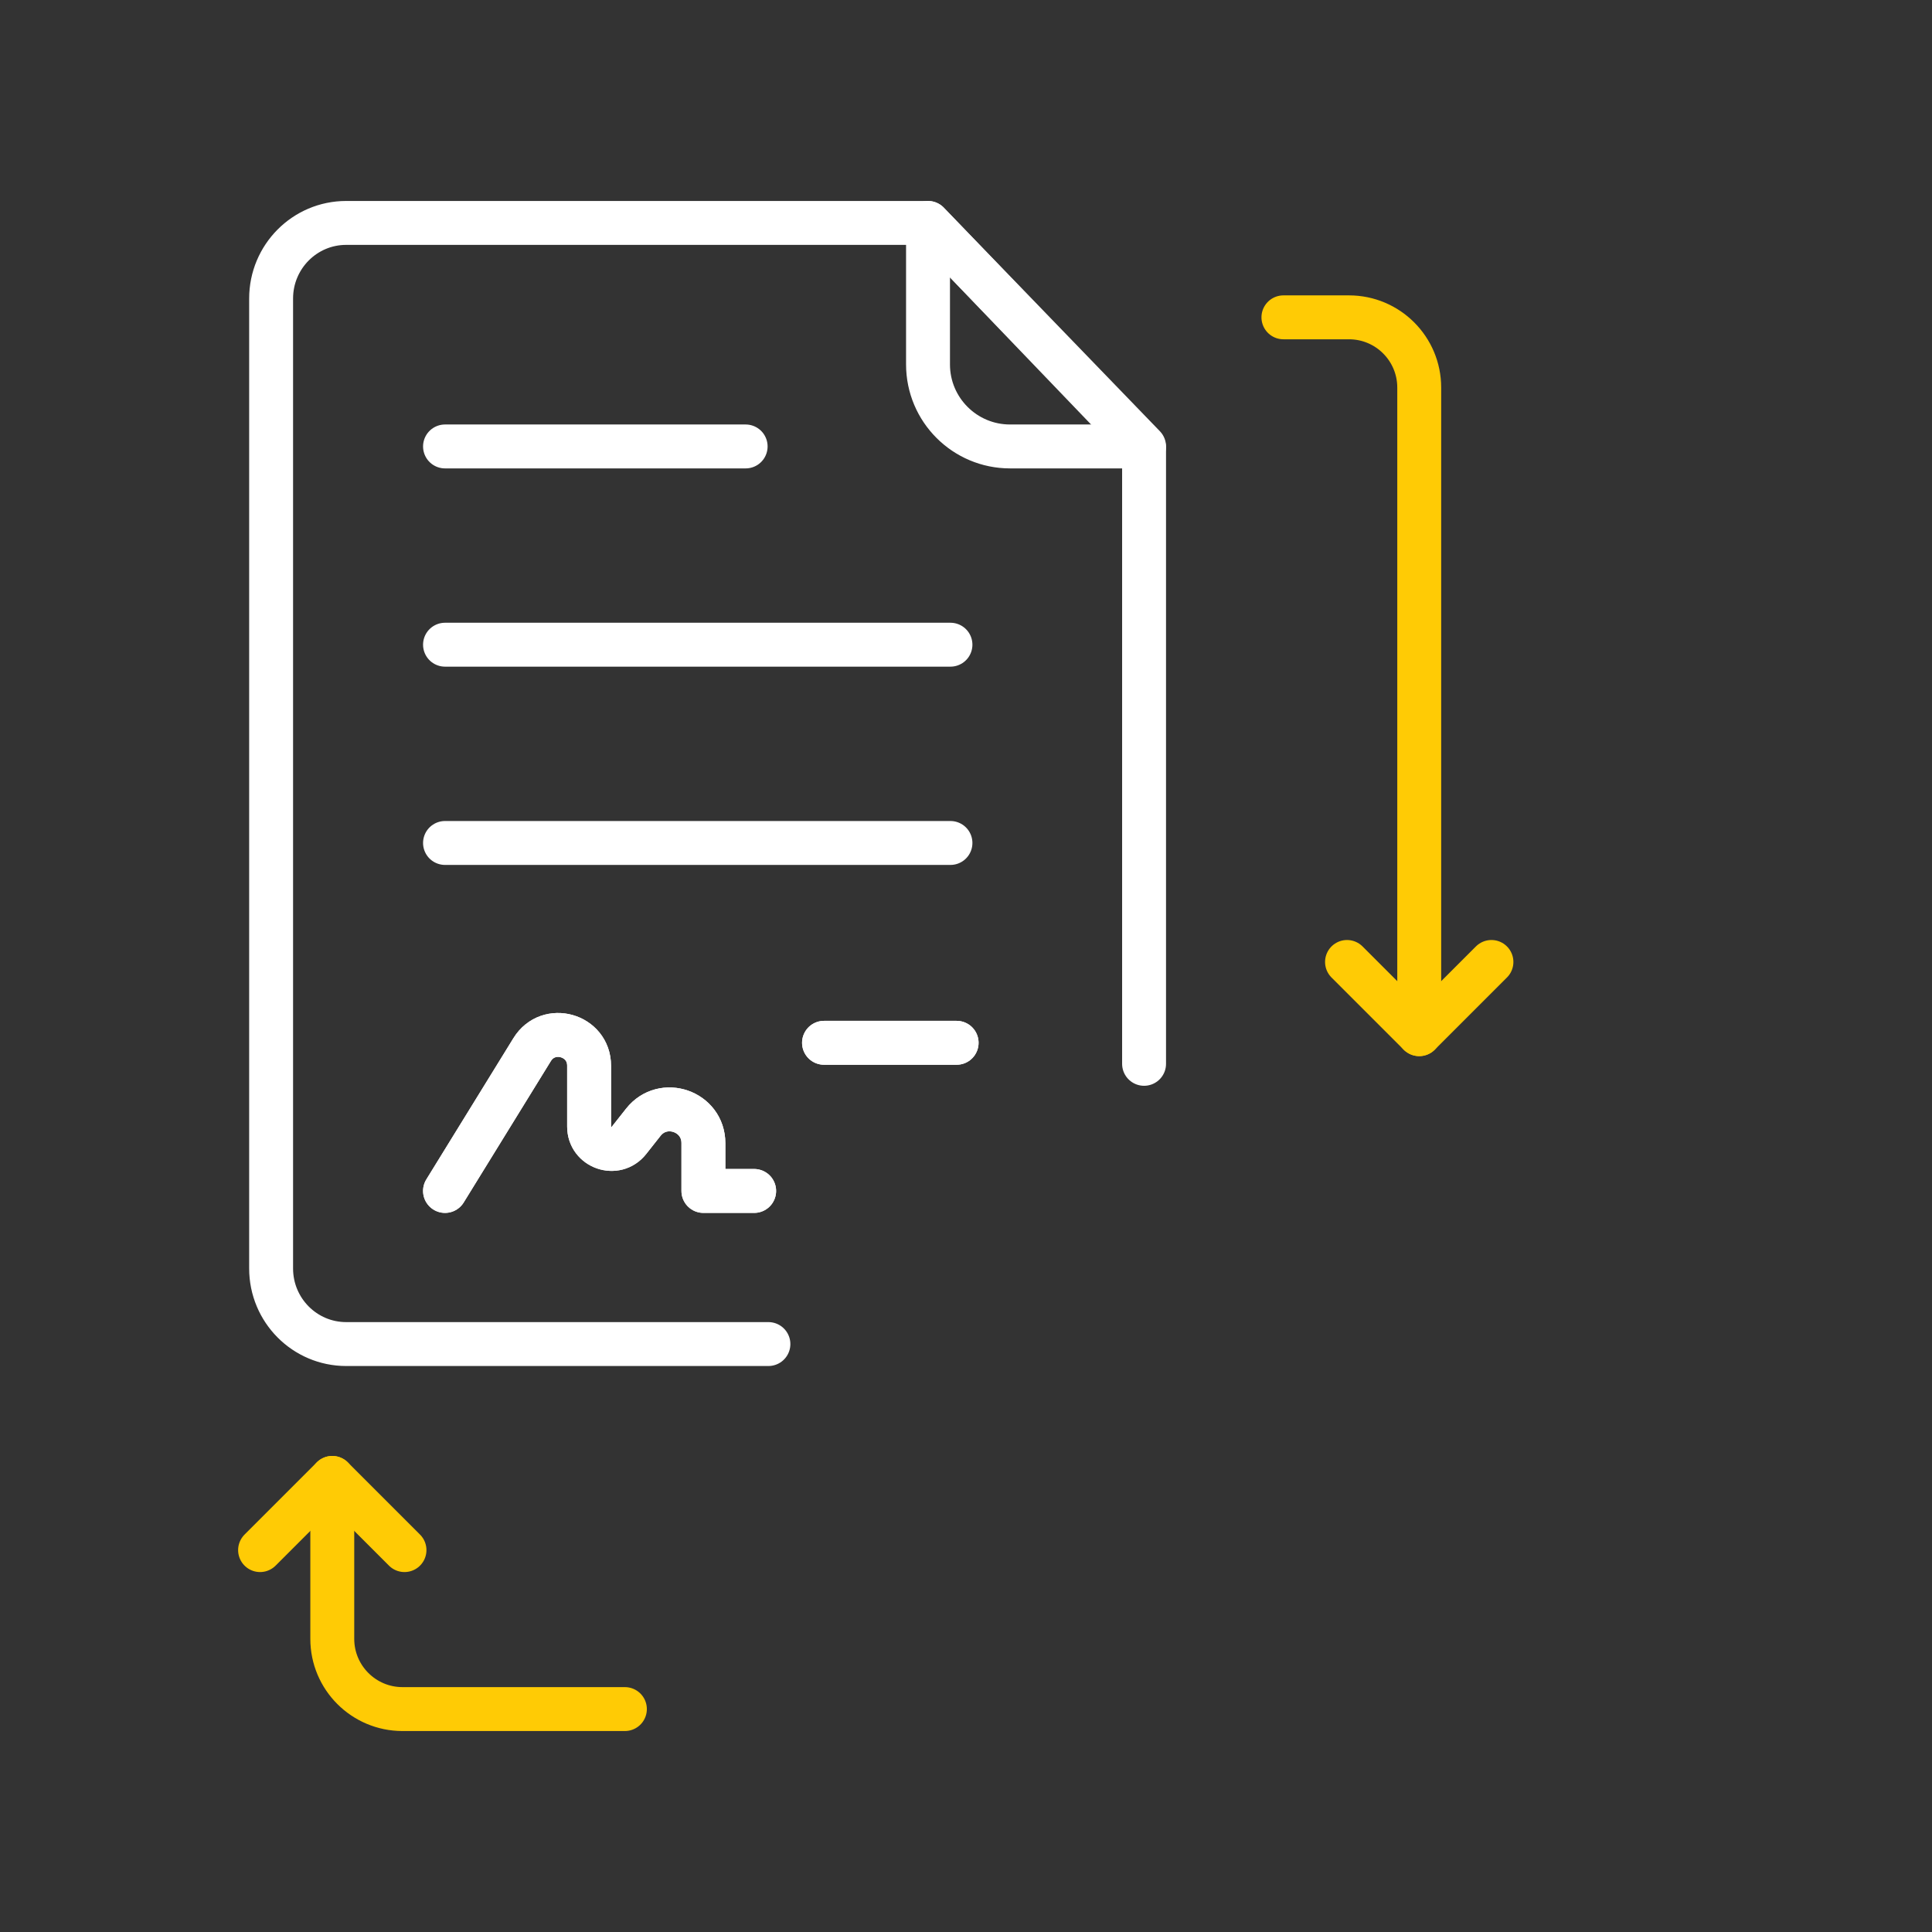
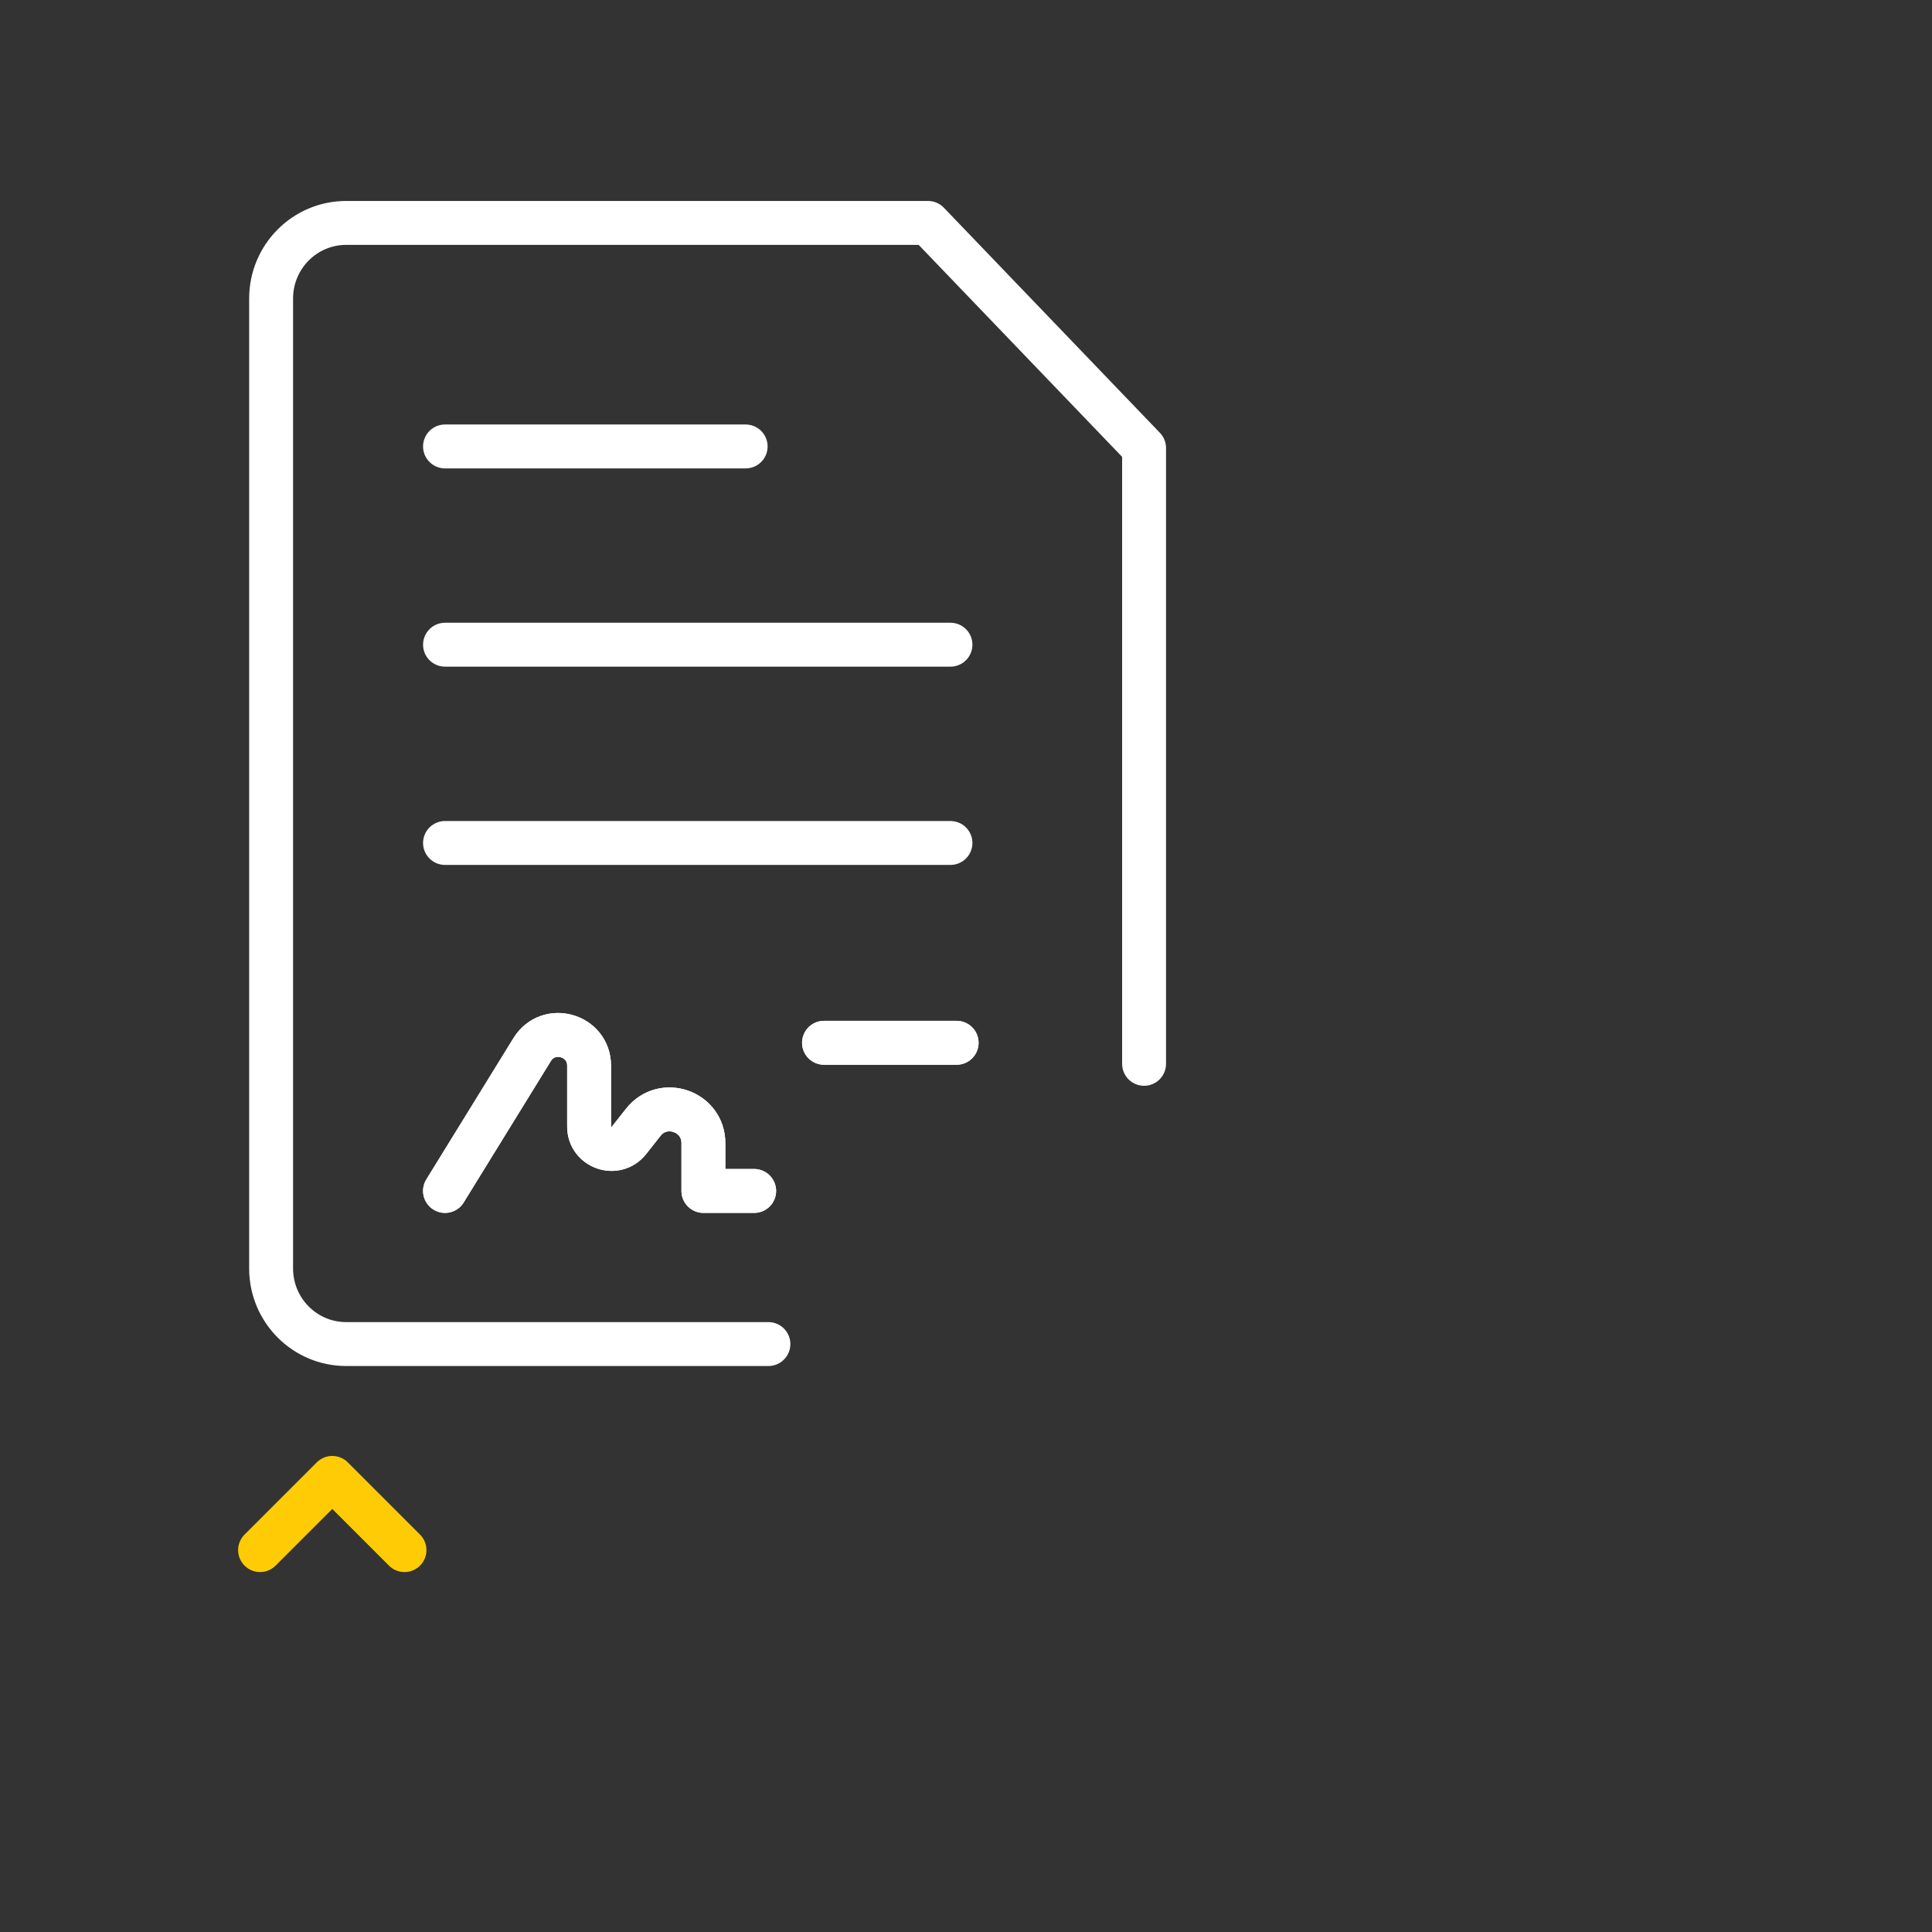
<svg xmlns="http://www.w3.org/2000/svg" width="88" height="88" viewBox="0 0 88 88" fill="none">
  <rect x="0" y="0" width="88" height="88" fill="#333333" stroke="none" />
  <path d="M35 61.22C32.378 61.22 28.323 61.22 28.323 61.22H15.768C13.88 61.22 12.349 59.679 12.349 57.777V29.34V13.597C12.349 11.695 13.88 10.154 15.768 10.154H42.27L52.111 20.407V48.456" stroke="white" stroke-width="2" stroke-miterlimit="10" stroke-linecap="round" stroke-linejoin="round" />
  <path d="M43.573 47.498H37.533" stroke="white" stroke-width="2" stroke-miterlimit="10" stroke-linecap="round" stroke-linejoin="round" />
-   <path d="M52.111 20.335H46.006C43.943 20.335 42.27 18.662 42.27 16.599V10.154L52.111 20.335Z" stroke="white" stroke-width="2" stroke-miterlimit="10" stroke-linecap="round" stroke-linejoin="round" />
-   <path d="M58.458 14.454H61.444C63.211 14.454 64.644 15.886 64.644 17.654V47.105" stroke="#FFCB05" stroke-width="2" stroke-miterlimit="10" stroke-linecap="round" stroke-linejoin="round" />
-   <path d="M61.355 43.816L64.644 47.105L67.933 43.816" stroke="#FFCB05" stroke-width="2" stroke-miterlimit="10" stroke-linecap="round" stroke-linejoin="round" />
-   <path d="M15.135 67.317V74.647C15.135 76.414 16.567 77.846 18.334 77.846H28.463" stroke="#FFCB05" stroke-width="2" stroke-miterlimit="10" stroke-linecap="round" stroke-linejoin="round" />
  <path d="M11.846 70.605L15.135 67.316L18.424 70.605" stroke="#FFCB05" stroke-width="2" stroke-miterlimit="10" stroke-linecap="round" stroke-linejoin="round" />
  <path d="M20.27 54.246L24.238 47.809C24.979 46.606 26.833 47.131 26.833 48.544V51.315C26.833 52.279 28.051 52.702 28.648 51.945L29.301 51.118C30.202 49.976 32.039 50.613 32.039 52.068V54.246H34.351" stroke="white" stroke-width="2" stroke-miterlimit="10" stroke-linecap="round" stroke-linejoin="round" />
  <path d="M20.27 20.335H33.963" stroke="white" stroke-width="2" stroke-miterlimit="10" stroke-linecap="round" stroke-linejoin="round" />
  <path d="M20.27 29.365H43.292" stroke="white" stroke-width="2" stroke-miterlimit="10" stroke-linecap="round" stroke-linejoin="round" />
  <path d="M20.27 38.396H43.292" stroke="white" stroke-width="2" stroke-miterlimit="10" stroke-linecap="round" stroke-linejoin="round" />
  <path d="M43.573 47.498H37.533" stroke="white" stroke-width="2" stroke-miterlimit="10" stroke-linecap="round" stroke-linejoin="round" />
  <path d="M20.27 54.246L24.238 47.809C24.979 46.606 26.833 47.131 26.833 48.544V51.315C26.833 52.279 28.051 52.702 28.648 51.945L29.301 51.118C30.202 49.976 32.039 50.613 32.039 52.068V54.246H34.351" stroke="white" stroke-width="2" stroke-miterlimit="10" stroke-linecap="round" stroke-linejoin="round" />
</svg>